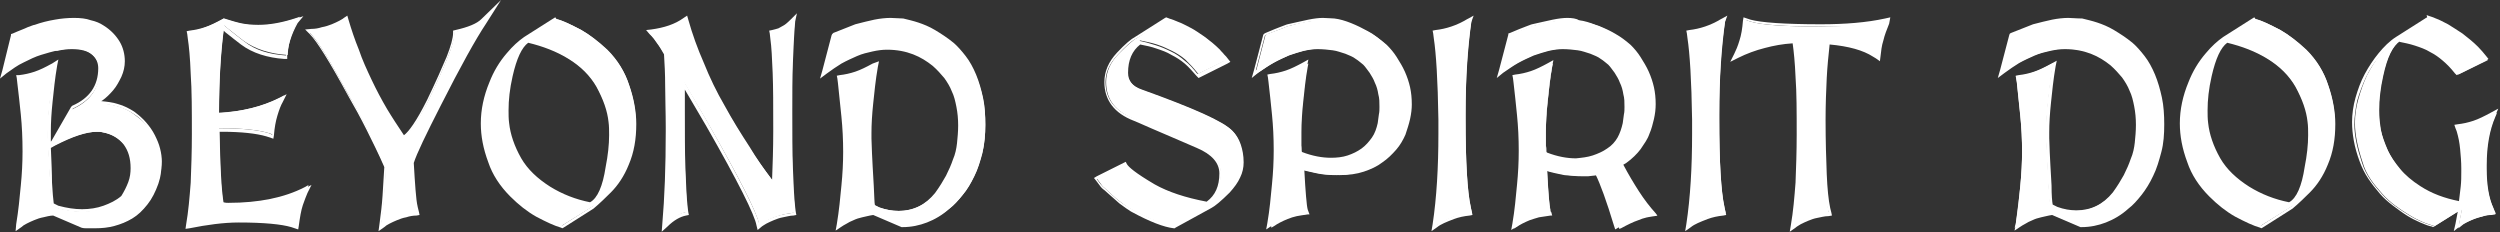
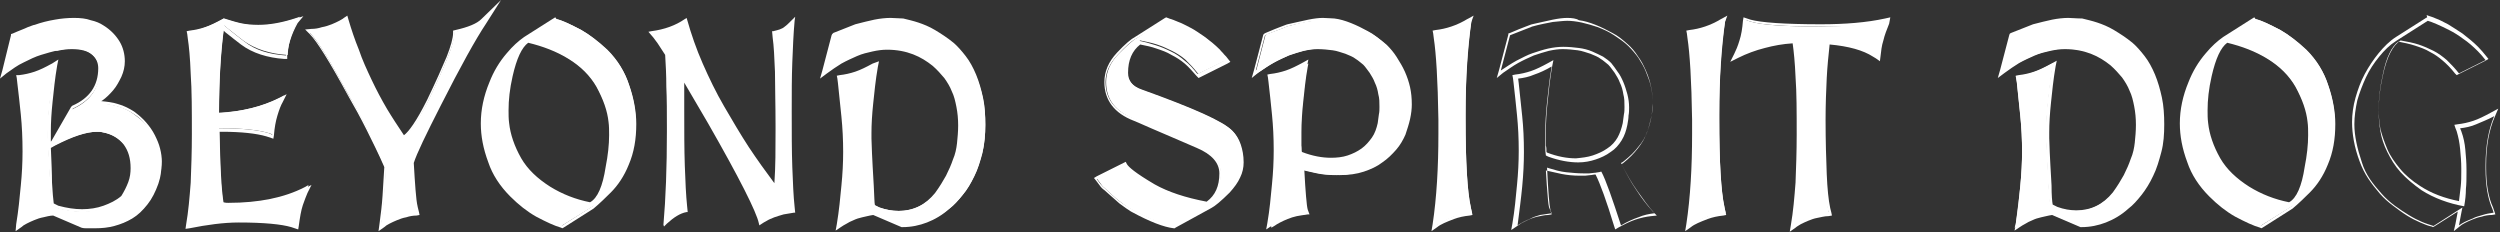
<svg xmlns="http://www.w3.org/2000/svg" version="1.1" id="Layer_1" x="0px" y="0px" viewBox="0 0 432.6 40.2" style="enable-background:new 0 0 432.6 40.2;" xml:space="preserve">
  <rect x="0" y="0" width="432.6" height="40.2" fill="#333333" stroke="none" />
  <style type="text/css">
	.st0{fill:#FFFFFF;}
</style>
  <g>
    <g>
      <g>
        <path class="st0" d="M3.1,38.8c0.3-2.4,0.6-4.6,0.8-6.7C4,30,4.1,28,4.1,26.2c0-2.3-0.1-4.4-0.3-6.4S3.4,16,3.2,14.3l-0.2-1h0.3     c0.9-0.1,1.9-0.3,2.8-0.7C7,12.2,8,11.8,8.9,11.3L9.5,11l-0.1,0.5C9,13.8,8.8,16,8.6,17.8c-0.2,1.9-0.3,3.5-0.3,5v0.6     c0,0.2,0,0.3,0,0.5c0.2,3.3,0.3,5.9,0.4,7.8c0.1,1.8,0.2,3.1,0.3,3.8l1,0.5c1.5,0.4,2.9,0.6,4.2,0.6s2.6-0.2,3.8-0.6     c1.1-0.4,2.2-1,3.2-1.8c0.5-0.8,1-1.7,1.3-2.5s0.4-1.6,0.4-2.4c0-1.7-0.4-3.1-1.3-4.2c-0.9-1.1-2.1-1.9-3.8-2.2     c-0.4-0.1-0.7-0.1-1.1-0.1c-1.8,0-4.3,0.8-7.4,2.4l-0.8,0.4l3.9-6.7h0.1c3.1-1.4,4.7-3.6,4.7-6.8c0-1.1-0.4-1.9-1.2-2.6     c-0.8-0.7-2-1-3.6-1c-0.8,0-1.6,0.1-2.5,0.3C9,8.7,8.1,8.9,7.1,9.3c-1,0.4-2,0.8-3.1,1.3c-1,0.5-2,1.2-3,1.9L0.4,13l1.8-7h0.1     c1.1-0.5,2-0.8,2.6-1s1-0.4,1.2-0.5c1.1-0.4,2.3-0.6,3.4-0.8s2.2-0.3,3.3-0.3s2.1,0.1,2.9,0.3c0.8,0.2,1.5,0.5,2.1,0.9     c1.2,0.8,2.1,1.7,2.7,2.7s0.9,2.1,0.9,3.3c0,0.9-0.2,1.8-0.6,2.6s-0.8,1.6-1.4,2.3s-1.2,1.3-1.8,1.8c-0.3,0.2-0.6,0.4-0.8,0.6     c0.1,0,0.2,0,0.3,0c1.2,0,2.3,0.2,3.3,0.5s1.9,0.7,2.7,1.3s1.5,1.1,2.1,1.8c0.6,0.7,1.1,1.4,1.5,2.2c0.4,0.7,0.7,1.5,0.9,2.2     c0.2,0.7,0.3,1.5,0.3,2.1c0,0.8-0.1,1.6-0.2,2.2c-0.1,0.7-0.3,1.2-0.4,1.5c-0.5,1.4-1.1,2.6-1.8,3.5c-0.8,1-1.6,1.8-2.5,2.4     c-0.9,0.6-1.9,1-3,1.3s-2.2,0.4-3.3,0.4c-0.7,0-1.2,0-1.6,0c-0.6,0-0.7-0.1-0.7-0.1l-5-2.1c-0.6,0.1-1.2,0.2-1.8,0.3     C7,37.6,6.5,37.7,6,37.9s-0.9,0.4-1.3,0.6c-0.4,0.2-0.7,0.4-0.9,0.6L3,39.4L3.1,38.8z" />
        <path class="st0" d="M12.8,3.6c1.1,0,2,0.1,2.8,0.3c0.8,0.2,1.5,0.5,2,0.8c1.2,0.8,2,1.7,2.6,2.7s0.9,2,0.9,3.1     c0,0.9-0.2,1.7-0.5,2.5s-0.8,1.5-1.3,2.2s-1.1,1.3-1.8,1.8s-1.3,0.9-1.9,1.1c0.3,0,0.5-0.1,0.8-0.1s0.5,0,0.8,0     c1.2,0,2.3,0.2,3.3,0.5s1.9,0.7,2.6,1.2c0.8,0.5,1.5,1.1,2,1.8s1,1.4,1.4,2.1s0.7,1.5,0.8,2.2c0.2,0.7,0.3,1.4,0.3,2.1     c0,0.8-0.1,1.5-0.2,2.2s-0.3,1.2-0.4,1.5c-0.5,1.4-1,2.5-1.8,3.4c-0.7,0.9-1.6,1.7-2.5,2.3s-1.9,1-2.9,1.3S17.7,39,16.6,39     c-0.7,0-1.2,0-1.6,0s-0.6-0.1-0.7-0.1l-5-2.1C8.6,36.9,8,37,7.4,37.2s-1.1,0.3-1.7,0.5c-0.5,0.2-1,0.4-1.4,0.6     c-0.4,0.2-0.7,0.4-1,0.6c0.3-2.4,0.6-4.6,0.8-6.7c0.2-2.1,0.3-4.1,0.3-6c0-2.3-0.1-4.4-0.3-6.4c-0.2-2-0.4-3.8-0.6-5.5l-0.1-0.8     c0.9-0.1,1.9-0.3,2.8-0.7c0.9-0.3,1.9-0.8,2.9-1.3l0.2-0.1c-0.4,2.4-0.6,4.5-0.8,6.4s-0.3,3.5-0.3,5c0,0.2,0,0.4,0,0.6     s0,0.4,0,0.5c0.2,3.3,0.3,5.9,0.4,7.8c0.1,1.9,0.2,3.3,0.3,3.9l1.1,0.5c1.5,0.4,3,0.6,4.3,0.6c1.4,0,2.7-0.2,3.8-0.6     c1.2-0.4,2.3-1,3.3-1.9c0.6-0.9,1.1-1.8,1.3-2.6c0.3-0.8,0.4-1.7,0.4-2.5c0-1.8-0.5-3.2-1.4-4.4c-0.9-1.2-2.2-1.9-3.9-2.3     c-0.4-0.1-0.8-0.1-1.1-0.1c-1.9,0-4.4,0.8-7.5,2.4l3.4-5.9c3.2-1.5,4.8-3.8,4.8-7c0-1.1-0.4-2-1.2-2.8c-0.8-0.7-2-1-3.7-1     c-0.8,0-1.6,0.1-2.6,0.3C9,8.4,8,8.7,7,9c-1,0.4-2.1,0.8-3.1,1.4c-1,0.5-2.1,1.2-3,1.9l1.5-6.1c1.1-0.5,2-0.8,2.6-1     C5.6,5,6,4.8,6.2,4.7c1.1-0.4,2.2-0.6,3.3-0.8S11.7,3.6,12.8,3.6 M12.8,3.1c-1.1,0-2.2,0.1-3.3,0.3C8.3,3.6,7.1,3.9,6,4.3     c-0.2,0-0.6,0.2-1.2,0.4C4.2,5,3.3,5.3,2.2,5.8L1.9,5.9v0.2l-1.5,6.1L0,13.6l1.1-0.9c1-0.7,1.9-1.4,3-1.9c1-0.5,2-1,3-1.3     s2-0.6,2.9-0.8s1.8-0.3,2.5-0.3c1.5,0,2.6,0.3,3.4,1c0.7,0.6,1.1,1.4,1.1,2.4c0,3-1.5,5.2-4.5,6.5l-0.1,0.1l-0.1,0.1l-3.4,5.9     l-0.1,0.1c0-0.3,0-0.5,0-0.8c0-0.2,0-0.3,0-0.5v-0.6c0-1.4,0.1-3.1,0.3-5s0.4-4,0.8-6.3l0.2-1L9,11l-0.2,0.1     c-0.9,0.5-1.9,1-2.8,1.3S4.2,12.9,3.3,13l-0.5,0l0.1,0.5L3,14.4c0.2,1.6,0.4,3.5,0.6,5.4c0.2,2,0.3,4.1,0.3,6.4     c0,1.9-0.1,3.9-0.3,5.9c-0.2,2.1-0.4,4.3-0.8,6.7L2.7,40l1-0.7c0.2-0.2,0.5-0.4,0.9-0.6c0.4-0.2,0.8-0.4,1.3-0.6     c0.5-0.2,1-0.4,1.6-0.5c0.5-0.1,1.1-0.3,1.7-0.3l4.9,2.1c0.1,0,0.2,0.1,0.8,0.1c0.4,0,1,0,1.6,0c1.1,0,2.2-0.1,3.3-0.4     c1.1-0.3,2.1-0.7,3.1-1.3s1.8-1.4,2.6-2.4c0.8-1,1.4-2.2,1.9-3.6c0.1-0.4,0.3-0.9,0.4-1.6s0.2-1.4,0.2-2.3c0-0.7-0.1-1.4-0.3-2.2     c-0.2-0.8-0.5-1.5-0.9-2.3s-0.9-1.5-1.5-2.2s-1.3-1.3-2.1-1.9c-0.8-0.5-1.7-1-2.8-1.3c-0.9-0.3-1.9-0.4-2.9-0.5     c0.1,0,0.1-0.1,0.2-0.1c0.7-0.5,1.3-1.1,1.9-1.8s1-1.5,1.4-2.3c0.4-0.9,0.6-1.8,0.6-2.7c0-1.2-0.3-2.4-0.9-3.4s-1.5-2-2.8-2.8     c-0.6-0.4-1.3-0.7-2.2-0.9C14.9,3.2,13.9,3.1,12.8,3.1L12.8,3.1z M8.8,25.6l0.7-0.4c3.1-1.6,5.5-2.4,7.3-2.4c0.3,0,0.7,0,1,0.1     c1.6,0.3,2.8,1.1,3.6,2.1c0.8,1.1,1.2,2.4,1.2,4.1c0,0.8-0.1,1.6-0.4,2.4c-0.3,0.8-0.7,1.6-1.2,2.4c-0.9,0.8-2,1.3-3.1,1.7     s-2.4,0.6-3.7,0.6s-2.6-0.2-4.1-0.6l-0.8-0.4c-0.1-0.7-0.2-1.9-0.3-3.6C9,30,8.9,28,8.8,25.6L8.8,25.6z" />
      </g>
      <g>
        <path class="st0" d="M50.5,38.9c-1.7-0.5-4.7-0.8-9.1-0.8c-2.6,0-5.5,0.3-8.6,1l-0.4,0.1l0.1-0.4c0.3-2.3,0.6-4.7,0.8-7.3     s0.2-5.4,0.2-8.3c0-4.2-0.1-7.7-0.2-10.5c-0.2-2.8-0.4-4.9-0.6-6.2l-0.2-1.1h0.3c0.9-0.1,1.9-0.3,2.8-0.7c0.9-0.3,1.9-0.8,3-1.4     l0.1-0.1h0.1c1,0.3,1.9,0.6,2.8,0.8c0.9,0.2,2,0.3,3.1,0.3c2,0,4.2-0.4,6.6-1.2l0.6-0.2l-0.3,0.6c-1.1,2-1.7,3.9-1.8,5.8v0.2     h-0.2c-2.9-0.2-5.4-1-7.4-2.4c-0.9-0.7-1.7-1.3-2.3-1.8c-0.4-0.3-0.8-0.6-1.1-0.9c-0.6,4.1-0.9,9.2-0.9,14.9v0.2     c4.1-0.2,7.7-1.1,10.6-2.6l0.7-0.4l-0.4,0.7c-0.3,0.6-0.6,1.4-0.9,2.4c-0.3,1-0.5,2.1-0.6,3.4v0.3L46.4,23     c-1.7-0.5-4.4-0.8-7.8-0.8h-0.7c0.1,6.1,0.3,10.4,0.7,12.8c0.4,0.1,0.7,0.1,0.9,0.1c5.3,0,9.7-0.9,13.2-2.7l0.7-0.4L53,33.1     c-0.3,0.5-0.6,1.3-0.9,2.2c-0.3,0.9-0.5,2.1-0.7,3.6v0.3L50.5,38.9z" />
        <path class="st0" d="M51.4,3.7c-1.1,2.1-1.8,4-1.9,5.9c-2.9-0.2-5.3-0.9-7.2-2.4c-0.9-0.7-1.7-1.3-2.3-1.8s-1.1-0.9-1.4-1.2     c-0.7,4.3-1,9.4-1,15.4V20c4.3-0.2,8-1.1,11-2.6c-0.3,0.6-0.6,1.4-0.9,2.4c-0.3,1-0.5,2.2-0.6,3.5L46.4,23     c-1.8-0.5-4.4-0.8-7.9-0.8h-0.9c0.1,6.4,0.3,10.8,0.8,13.3c0.5,0.1,0.8,0.2,1.1,0.2c5.3,0,9.8-0.9,13.3-2.7     c-0.3,0.5-0.6,1.3-0.9,2.2c-0.3,0.9-0.5,2.1-0.7,3.7l-0.6-0.2c-1.7-0.5-4.8-0.8-9.2-0.8c-2.7,0-5.5,0.3-8.6,1     c0.3-2.3,0.6-4.7,0.8-7.3s0.2-5.4,0.2-8.3c0-4.2-0.1-7.7-0.2-10.5C33.4,10,33.2,7.9,33,6.6l-0.1-0.8c0.9-0.1,1.9-0.3,2.8-0.7     s2-0.8,3-1.4c1,0.3,1.9,0.6,2.9,0.8c0.9,0.2,2,0.3,3.2,0.3C46.8,4.9,49,4.5,51.4,3.7 M52.5,2.8l-1.2,0.4     c-2.4,0.8-4.6,1.2-6.5,1.2c-1.2,0-2.2-0.1-3.1-0.3c-0.9-0.2-1.9-0.5-2.8-0.8l-0.2-0.1l-0.2,0.1c-1.1,0.6-2.1,1.1-3,1.4     c-0.9,0.3-1.8,0.5-2.7,0.6l-0.5,0.1l0.1,0.5l0.1,0.8C32.7,8,32.9,10,33,12.8c0.2,2.8,0.2,6.3,0.2,10.5c0,2.9-0.1,5.7-0.2,8.3     c-0.2,2.6-0.4,5-0.8,7.3l-0.1,0.7l0.7-0.1c3-0.6,5.9-1,8.5-1c4.4,0,7.4,0.3,9.1,0.8l0.6,0.2l0.6,0.2l0.1-0.6     c0.2-1.5,0.4-2.7,0.7-3.6c0.3-0.9,0.6-1.6,0.8-2.1l0.7-1.4l-1.4,0.7c-3.4,1.7-7.8,2.6-13.1,2.6c-0.1,0-0.3,0-0.7-0.1     c-0.4-2.4-0.6-6.6-0.7-12.4h0.4c3.4,0,6,0.3,7.7,0.8l0.6,0.2l0.6,0.2l0.1-0.6c0.1-1.3,0.3-2.4,0.6-3.4s0.6-1.8,0.9-2.3l0.7-1.4     L48.2,17c-2.8,1.4-6.3,2.3-10.3,2.6c0-5.5,0.3-10.3,0.8-14.3c0.2,0.2,0.4,0.4,0.7,0.6C40,6.4,40.8,7,41.7,7.7     c2,1.5,4.6,2.3,7.5,2.5h0.5V9.7C49.8,7.9,50.4,6,51.5,4L52.5,2.8L52.5,2.8z" />
      </g>
      <g>
        <path class="st0" d="M65.9,38.8c0.2-1.5,0.4-3.1,0.5-4.7c0.1-1.6,0.3-3.3,0.3-5c-1-2.3-2.1-4.5-3.1-6.6c-1.1-2.1-2.1-4.1-3.2-5.9     c-3.2-5.9-5.4-9.5-6.6-10.7l-0.4-0.4l0.5-0.1c0.6-0.1,1.3-0.2,1.9-0.3c0.6-0.2,1.2-0.4,1.7-0.6s1-0.4,1.3-0.6     c0.4-0.2,0.7-0.4,0.9-0.5L60,3.2l0.1,0.3c0.6,1.7,1.2,3.5,1.8,5.2c0.7,1.7,1.4,3.5,2.2,5.2c0.8,1.7,1.7,3.4,2.7,5.1     c0.9,1.6,1.9,3.2,3,4.7c1.1-0.8,2.6-2.9,4.3-6.3c1.5-3.1,2.6-5.6,3.4-7.6c0.8-1.9,1.1-3.3,1.1-4.2V5.5h0.2     C81,5,82.6,4.4,83.4,3.6l1.7-1.7l-1.3,2C82,6.6,79.4,11.4,76,18.1c-2.6,5.2-4.2,8.6-4.7,10.1c0.1,1.7,0.2,3.3,0.3,4.6     c0.1,1.3,0.3,2.4,0.4,3.2l0.2,1.1L72,37c-0.6,0.1-1.3,0.2-1.8,0.4c-0.6,0.2-1.1,0.3-1.6,0.5s-0.9,0.4-1.3,0.6     c-0.4,0.2-0.7,0.4-0.9,0.6l-0.5,0.4L65.9,38.8z" />
        <path class="st0" d="M83.7,3.7c-1.8,2.7-4.4,7.5-7.8,14.2c-2.6,5.2-4.2,8.6-4.8,10.1c0.1,1.8,0.2,3.4,0.3,4.7     c0.1,1.3,0.3,2.4,0.4,3.2l0.2,0.8c-0.7,0.1-1.3,0.2-1.9,0.4s-1.1,0.3-1.7,0.5c-0.5,0.2-1,0.4-1.4,0.6c-0.4,0.2-0.7,0.4-1,0.6     c0.2-1.5,0.4-3.1,0.5-4.7c0.1-1.6,0.3-3.3,0.3-5.1c-1-2.4-2.1-4.6-3.2-6.7c-1.1-2.1-2.1-4.1-3.3-5.9c-3.2-6-5.4-9.5-6.7-10.7     c0.7-0.1,1.3-0.2,1.9-0.3c0.6-0.2,1.2-0.4,1.7-0.6s1-0.4,1.4-0.6s0.7-0.4,0.9-0.6c0.6,1.7,1.2,3.5,1.9,5.2s1.4,3.5,2.2,5.2     s1.7,3.4,2.7,5.1c1,1.7,2,3.3,3.2,5c1.2-0.7,2.8-2.9,4.6-6.6c1.5-3.1,2.6-5.6,3.4-7.6c0.8-1.9,1.2-3.4,1.2-4.3     C81.2,5.2,82.8,4.5,83.7,3.7 M86.7,0l-3.4,3.3c-0.8,0.8-2.3,1.4-4.5,1.9l-0.4,0.1v0.4c0,0.9-0.4,2.3-1.1,4.1     c-0.8,1.9-1.9,4.4-3.4,7.5c-1.9,3.8-3.2,5.5-4,6.1c-1-1.5-2-3-2.9-4.5c-1-1.7-1.9-3.4-2.7-5.1c-0.8-1.7-1.6-3.4-2.2-5.2     c-0.7-1.7-1.3-3.5-1.8-5.2l-0.2-0.7l-0.6,0.4c-0.2,0.2-0.5,0.3-0.8,0.5c-0.4,0.2-0.8,0.4-1.3,0.6s-1.1,0.4-1.7,0.5     C55.1,4.9,54.5,5,53.9,5l-1.1,0.1l0.8,0.8c1.2,1.2,3.4,4.7,6.6,10.6c1.1,1.9,2.2,3.9,3.2,5.9c1,2,2.1,4.2,3.1,6.5     c-0.1,1.7-0.2,3.4-0.3,4.9c-0.1,1.6-0.3,3.2-0.5,4.7L65.5,40l1-0.7c0.2-0.2,0.5-0.4,0.9-0.6c0.4-0.2,0.8-0.4,1.3-0.6     c0.5-0.2,1-0.4,1.6-0.5c0.6-0.2,1.2-0.3,1.8-0.3l0.5-0.1l-0.1-0.5l-0.2-0.8c-0.2-0.8-0.3-1.9-0.4-3.1c-0.1-1.3-0.2-2.8-0.3-4.6     c0.5-1.6,2.1-4.9,4.7-10c3.4-6.7,6-11.4,7.8-14.1L86.7,0L86.7,0z" />
      </g>
      <g>
        <path class="st0" d="M97.2,39.1c-1.1-0.3-2.5-0.9-4.2-1.8c-1.6-0.9-3.1-2-4.5-3.4c-1.8-1.8-3-3.7-3.7-5.9     c-0.8-2.4-1.3-4.6-1.3-6.6v-0.1c0-2.2,0.5-4.6,1.5-7c0.7-1.8,1.7-3.4,3-4.9c1-1.2,2-2.1,2.9-2.7l5.3-3.4h0.1     c1,0.3,2.4,0.9,4.3,1.9c1.4,0.8,2.9,1.9,4.5,3.4c1.8,1.8,3,3.8,3.7,6c0.8,2.3,1.2,4.5,1.2,6.5v0.1c0,2.5-0.4,4.8-1.3,6.9     c-0.8,2-1.9,3.6-3.1,4.8c-1.6,1.6-2.6,2.6-3,2.8L97.3,39L97.2,39.1z M91.3,7.2c-1.2,0.8-2.2,2.8-2.9,6c-0.5,2.1-0.7,4.1-0.7,5.9     c0,0.8,0,1.6,0.1,2.3c0.3,2,1,4.1,2.2,6.2c1.1,1.9,2.8,3.6,5,5c2.2,1.3,4.5,2.2,7,2.7c1.4-0.8,2.4-2.9,3-6.3     c0.4-2,0.6-3.9,0.6-5.5c0-0.8,0-1.6-0.1-2.3c-0.2-1.9-1-4-2.2-6.2c-1.1-2-2.7-3.6-4.9-4.9C96.4,8.8,94,7.8,91.3,7.2z" />
        <path class="st0" d="M96.2,3.6c1,0.3,2.4,0.9,4.2,1.9c1.4,0.7,2.9,1.9,4.4,3.4c1.8,1.8,3,3.8,3.7,5.9c0.8,2.3,1.2,4.5,1.2,6.5     v0.1c0,2.5-0.4,4.8-1.3,6.8c-0.8,2-1.8,3.5-3,4.7c-1.6,1.6-2.6,2.5-2.9,2.8L97.3,39c-1.1-0.3-2.5-0.9-4.2-1.8     c-1.6-0.9-3.1-2-4.4-3.4C87,32,85.7,30.1,85,28c-0.8-2.3-1.3-4.5-1.3-6.5v-0.1c0-2.2,0.5-4.5,1.4-6.9c0.7-1.8,1.7-3.4,2.9-4.8     c1-1.2,1.9-2.1,2.9-2.7L96.2,3.6 M102.2,35.6L102.2,35.6c1.5-0.8,2.5-3,3.2-6.5c0.4-2,0.6-3.9,0.6-5.6c0-0.8,0-1.6-0.1-2.4     c-0.2-2-1-4.1-2.2-6.3c-1.1-2-2.8-3.7-5-5C96.5,8.5,94,7.6,91.3,7C90,7.7,89,9.8,88.2,13.1c-0.5,2.2-0.7,4.1-0.7,6     c0,0.8,0,1.6,0.1,2.3c0.3,2,1,4.1,2.2,6.3c1.1,2,2.8,3.7,5.1,5.1C97.2,34.2,99.6,35.1,102.2,35.6 M96.1,3l-0.2,0.1l-5.2,3.3     c-1,0.7-2,1.6-3,2.8c-1.3,1.5-2.3,3.2-3,5c-1,2.4-1.5,4.8-1.5,7.1v0.1c0,2.1,0.4,4.3,1.3,6.7c0.7,2.1,2,4.1,3.8,5.9     c1.4,1.4,2.9,2.6,4.5,3.5c1.7,0.9,3.2,1.6,4.3,1.9l0.2,0.1l0.2-0.1l5.2-3.3c0.2-0.2,0.8-0.6,3-2.8c1.2-1.2,2.3-2.8,3.1-4.8     c0.9-2.1,1.3-4.4,1.3-7v-0.1c0-2-0.4-4.3-1.2-6.6c-0.7-2.2-2-4.3-3.8-6.1c-1.6-1.5-3.1-2.7-4.5-3.5c-1.9-1-3.3-1.7-4.3-1.9     L96.1,3L96.1,3z M102.1,35c-2.5-0.5-4.8-1.4-6.9-2.7c-2.2-1.4-3.9-3-5-4.9c-1.2-2.1-1.9-4.2-2.1-6.1C88,20.6,88,19.8,88,19.1     c0-1.8,0.2-3.7,0.7-5.9c0.7-3.1,1.6-5,2.7-5.8c2.5,0.6,4.9,1.5,7,2.8s3.7,2.9,4.8,4.8c1.2,2.2,1.9,4.2,2.1,6.1     c0.1,0.7,0.1,1.5,0.1,2.3c0,1.6-0.2,3.5-0.6,5.5C104.3,32.2,103.4,34.3,102.1,35L102.1,35z" />
      </g>
      <g>
        <path class="st0" d="M114.8,38.9c0.4-4.6,0.6-10,0.6-16.1v-0.7c0-2.6,0-5-0.1-7.1c0-2-0.1-3.9-0.2-5.5c-0.5-0.8-0.9-1.4-1.3-2     c-0.4-0.5-0.7-1-1-1.3l-0.6-0.7l0.5-0.1c2.3-0.3,4.2-1,5.8-2.1l0.3-0.2l0.1,0.3c0.7,2.5,1.6,5.1,2.7,7.6s2.3,5,3.7,7.4     c1.4,2.4,2.8,4.8,4.3,7.1c1.4,2.1,2.9,4.2,4.4,6.2c0.2-2.9,0.2-5.9,0.2-9.1v-0.8c0-3.7-0.1-6.9-0.1-9.4c-0.1-2.5-0.2-4.5-0.4-5.9     l-0.1-1.1h0.2c0.4-0.1,0.8-0.2,1.1-0.3c0.3-0.1,0.7-0.3,0.9-0.5c0.3-0.2,0.7-0.6,1.3-1.2l0.5-0.5l-0.1,0.7     c-0.2,2.2-0.3,4.6-0.4,7.2c-0.1,2.5-0.1,5.4-0.1,8.4c0,3.7,0,7,0.1,9.7s0.2,5.1,0.4,6.9l0.1,1h-0.2c-0.6,0.1-1.2,0.2-1.8,0.3     c-0.6,0.2-1.1,0.3-1.6,0.5s-1,0.4-1.3,0.6c-0.4,0.2-0.7,0.4-1,0.6l-0.3,0.2l-0.1-0.4c-0.4-1.9-3.3-7.7-8.8-17.3l-4.1-7     c0,1.4,0,2.8,0,4.4c0,3.8,0,7.2,0.1,10s0.2,5.1,0.4,7l0.1,1h-0.2c-1.1,0.2-2.2,0.9-3.4,2l-0.5,0.5L114.8,38.9z" />
-         <path class="st0" d="M137.2,3.7c-0.2,2.2-0.3,4.6-0.4,7.2s-0.1,5.4-0.1,8.4c0,3.7,0,7,0.1,9.7c0.1,2.8,0.2,5.1,0.4,7l0.1,0.8     c-0.6,0.1-1.3,0.2-1.8,0.3s-1.1,0.3-1.7,0.5c-0.5,0.2-1,0.4-1.4,0.6c-0.4,0.2-0.7,0.4-1,0.6c-0.4-1.9-3.3-7.7-8.8-17.4l-4.5-7.8     c0,1.6-0.1,3.4-0.1,5.3c0,3.9,0,7.2,0.1,10s0.2,5.1,0.4,7l0.1,0.8c-1.1,0.2-2.3,0.9-3.5,2.1c0.4-4.6,0.6-10,0.6-16.1V22     c0-2.6,0-5-0.1-7.1c0-2.1-0.1-4-0.2-5.6c-0.5-0.8-0.9-1.5-1.3-2c-0.4-0.6-0.7-1-1-1.3l-0.3-0.3c2.3-0.3,4.3-1,5.9-2.1     c0.7,2.5,1.6,5.1,2.7,7.6s2.3,5,3.7,7.4c1.4,2.4,2.8,4.8,4.3,7.1c1.5,2.3,3.1,4.6,4.8,6.8c0.2-3.1,0.3-6.4,0.3-9.7V22     c0-3.8-0.1-6.9-0.1-9.4c-0.1-2.5-0.2-4.5-0.4-6l-0.1-0.9c0.4-0.1,0.8-0.2,1.2-0.3s0.7-0.3,1-0.5C136.2,4.7,136.6,4.3,137.2,3.7      M137.9,2.3l-1,1c-0.7,0.7-1.1,1-1.3,1.1c-0.3,0.2-0.6,0.3-0.9,0.5c-0.3,0.1-0.7,0.2-1.1,0.3l-0.5,0.1l0.1,0.5l0.1,0.9     c0.2,1.4,0.3,3.4,0.4,5.9c0.1,2.5,0.1,5.7,0.1,9.4v0.8c0,2.9-0.1,5.7-0.2,8.3c-1.4-1.8-2.7-3.7-3.9-5.7c-1.5-2.3-3-4.7-4.3-7.1     c-1.4-2.4-2.6-4.9-3.6-7.4c-1.1-2.5-2-5-2.7-7.5l-0.2-0.7l-0.6,0.4c-1.5,1.1-3.4,1.7-5.6,2l-0.9,0.1l0.6,0.7l0.3,0.3     c0.3,0.3,0.6,0.7,1,1.3c0.4,0.5,0.8,1.2,1.2,1.9c0.1,1.6,0.2,3.4,0.2,5.5s0.1,4.5,0.1,7.1v0.7c0,6.1-0.2,11.5-0.6,16.1l-0.1,1.3     l1-0.9c1.1-1.1,2.2-1.7,3.2-1.9l0.5-0.1l-0.1-0.5L119,36c-0.2-1.9-0.3-4.2-0.4-7s-0.1-6.1-0.1-10c0-1.2,0-2.4,0-3.5l3.7,6.3     c5.5,9.6,8.4,15.4,8.7,17.2l0.2,0.8l0.6-0.5c0.2-0.2,0.6-0.4,0.9-0.6c0.4-0.2,0.8-0.4,1.3-0.6c0.5-0.2,1-0.4,1.6-0.5     s1.2-0.3,1.8-0.3l0.5-0.1l-0.1-0.5l-0.1-0.8c-0.2-1.8-0.3-4.2-0.4-6.9c-0.1-2.7-0.1-6-0.1-9.7c0-3,0-5.8,0.1-8.4     c0.1-2.5,0.2-5,0.4-7.2L137.9,2.3L137.9,2.3z" />
      </g>
      <g>
        <path class="st0" d="M145.1,38.8c0.3-2.4,0.6-4.6,0.8-6.7s0.3-4,0.3-5.9c0-2.1-0.1-4.2-0.3-6.2s-0.4-4-0.6-5.8l-0.2-1h0.3     c0.9-0.1,1.9-0.3,2.8-0.7c0.9-0.3,1.9-0.8,3-1.4l0.4-0.2l-0.1,0.5c-0.4,2.3-0.6,4.4-0.8,6.3s-0.3,3.6-0.3,5.1v1     c0.2,3.5,0.3,6.2,0.4,8.2c0.1,1.8,0.2,2.9,0.3,3.4l1,0.5c1.2,0.4,2.3,0.6,3.4,0.6c2.6,0,4.8-1.1,6.6-3.2c0.7-1,1.4-2,1.9-3     c0.5-0.9,0.9-1.9,1.2-2.8s0.5-1.9,0.7-2.8c0.1-1,0.2-2,0.2-3.1c0-1.2-0.1-2.3-0.3-3.3s-0.4-1.9-0.8-2.7c-0.4-0.8-0.8-1.6-1.4-2.3     c-0.6-0.7-1.2-1.4-2-2.1c-0.9-0.8-2.1-1.5-3.4-2c-1.3-0.5-2.9-0.8-4.6-0.8c-0.8,0-1.6,0.1-2.5,0.3s-1.8,0.5-2.7,0.8     c-0.9,0.4-1.8,0.8-2.7,1.3s-1.8,1.1-2.6,1.7l-0.6,0.4l1.8-6.9l3.9-1.5c1.2-0.4,2.3-0.6,3.3-0.8s1.9-0.3,2.8-0.3     c0.7,0,1.4,0.1,2.2,0.2c0.8,0.1,1.7,0.3,2.6,0.7c0.9,0.3,1.9,0.8,2.9,1.3c1,0.6,2.1,1.3,3.1,2.2c0.7,0.6,1.4,1.4,2.1,2.3     c0.7,0.9,1.2,2,1.7,3.1c0.5,1.2,0.9,2.5,1.2,3.9s0.4,3,0.4,4.6c0,1.7-0.2,3.3-0.5,4.8c-0.4,1.5-0.8,2.8-1.4,4     c-0.6,1.2-1.2,2.3-2,3.2c-0.7,0.9-1.5,1.7-2.2,2.3c-1.3,1-2.6,1.8-3.9,2.3c-1.3,0.5-2.7,0.8-4.2,0.8h-0.1l-5-2.1     c-0.8,0.1-1.4,0.2-2,0.4s-1.1,0.3-1.6,0.5s-0.9,0.4-1.2,0.6c-0.3,0.2-0.7,0.4-1,0.6l-0.5,0.3L145.1,38.8z" />
        <path class="st0" d="M154.1,3.6c0.7,0,1.4,0.1,2.2,0.2c0.8,0.1,1.6,0.3,2.6,0.6c0.9,0.3,1.9,0.7,2.9,1.3s2,1.3,3.1,2.2     c0.7,0.6,1.4,1.3,2,2.2s1.2,1.9,1.7,3.1s0.9,2.5,1.2,3.9s0.4,2.9,0.4,4.5c0,1.7-0.2,3.3-0.5,4.7s-0.8,2.8-1.4,4     c-0.6,1.2-1.2,2.3-1.9,3.2s-1.5,1.7-2.2,2.3c-1.2,1-2.5,1.8-3.8,2.3s-2.7,0.8-4.1,0.8l-5-2.1c-0.8,0.1-1.5,0.2-2.1,0.4     s-1.1,0.3-1.6,0.5s-0.9,0.4-1.2,0.6c-0.3,0.2-0.7,0.4-1,0.6c0.3-2.4,0.6-4.6,0.8-6.7s0.3-4.1,0.3-5.9c0-2.1-0.1-4.2-0.3-6.2     s-0.4-3.9-0.6-5.8l-0.1-0.8c0.9-0.1,1.9-0.3,2.8-0.7c0.9-0.3,2-0.8,3-1.4c-0.4,2.3-0.6,4.4-0.8,6.3s-0.3,3.6-0.3,5.1v1     c0.2,3.5,0.3,6.2,0.4,8.2c0.1,1.9,0.2,3.1,0.3,3.6l1.1,0.5c1.2,0.4,2.4,0.7,3.5,0.7c2.7,0,4.9-1.1,6.8-3.3c0.7-1.1,1.4-2.1,1.9-3     s0.9-1.9,1.2-2.8s0.5-1.9,0.7-2.9c0.1-1,0.2-2,0.2-3.1c0-1.2-0.1-2.3-0.3-3.3s-0.5-1.9-0.8-2.8s-0.8-1.7-1.4-2.4     c-0.6-0.7-1.2-1.4-2-2.1c-1-0.8-2.1-1.5-3.5-2.1s-2.9-0.8-4.7-0.8c-0.8,0-1.7,0.1-2.6,0.3c-0.9,0.2-1.8,0.5-2.8,0.8     s-1.9,0.8-2.8,1.3c-0.9,0.5-1.8,1.1-2.6,1.7l1.6-6.1l3.8-1.5c1.2-0.3,2.2-0.6,3.2-0.8C152.4,3.7,153.3,3.6,154.1,3.6 M154.1,3.1     c-0.8,0-1.8,0.1-2.8,0.3s-2.1,0.5-3.3,0.8l-3.8,1.5L144,5.9l-0.1,0.2l-1.6,6.1l-0.4,1.4l1.2-0.9c0.8-0.6,1.7-1.2,2.5-1.7     c0.9-0.5,1.8-0.9,2.7-1.3c0.9-0.4,1.8-0.6,2.7-0.8s1.7-0.3,2.5-0.3c1.7,0,3.2,0.3,4.5,0.8s2.4,1.2,3.4,2c0.8,0.7,1.4,1.4,2,2.1     c0.5,0.7,1,1.5,1.3,2.3c0.4,0.8,0.6,1.7,0.8,2.7s0.3,2.1,0.3,3.2s-0.1,2.1-0.2,3.1c-0.1,0.9-0.3,1.9-0.7,2.8     c-0.3,0.9-0.7,1.8-1.2,2.8c-0.5,0.9-1.1,1.9-1.9,3c-1.7,2.1-3.8,3.1-6.3,3.1c-1.1,0-2.2-0.2-3.3-0.6l-0.8-0.4     c-0.1-0.4-0.1-1.4-0.2-3.3c-0.1-1.9-0.3-4.7-0.4-8.2v-1c0-1.5,0.1-3.2,0.3-5.1s0.4-4,0.8-6.3l0.2-1L151,11     c-1.1,0.6-2.1,1.1-3,1.4c-0.9,0.3-1.8,0.5-2.7,0.6l-0.5,0.1l0.1,0.5l0.1,0.8c0.2,1.8,0.4,3.8,0.6,5.8c0.2,2,0.3,4,0.3,6.1     c0,1.8-0.1,3.8-0.3,5.8c-0.2,2.1-0.4,4.3-0.8,6.7l-0.2,1.1l0.9-0.6c0.3-0.2,0.6-0.4,1-0.6c0.3-0.2,0.7-0.4,1.2-0.6     c0.4-0.2,1-0.4,1.5-0.5s1.2-0.3,1.9-0.4l4.9,2.1h0.1h0.1c1.5,0,2.9-0.3,4.2-0.8s2.7-1.3,3.9-2.4c0.8-0.6,1.5-1.4,2.3-2.4     c0.7-0.9,1.4-2,2-3.3c0.6-1.2,1-2.6,1.4-4.1s0.5-3.1,0.5-4.8c0-1.6-0.1-3.2-0.4-4.6c-0.3-1.4-0.7-2.8-1.2-4s-1.1-2.3-1.8-3.2     S165.7,8,165,7.4c-1.1-0.9-2.2-1.6-3.2-2.2s-2-1-2.9-1.3s-1.8-0.5-2.6-0.7C155.6,3.2,154.8,3.1,154.1,3.1L154.1,3.1z" />
      </g>
    </g>
    <g>
      <g>
        <path class="st0" d="M203,39.1c-1.6-0.2-4.1-1.2-7.3-2.9c-0.6-0.3-1.2-0.8-2-1.4c-0.8-0.6-1.6-1.4-2.6-2.3     c-0.3-0.2-0.5-0.5-0.7-0.8s-0.4-0.5-0.6-0.8l-0.2-0.2l5.1-2.5l0.1,0.2c0.5,0.8,2.1,2,4.9,3.6c2.4,1.3,5.5,2.4,9.2,3.1     c1.6-1.1,2.3-2.9,2.3-5.2c0-1.9-1.4-3.5-4-4.6c-3.5-1.5-6.1-2.6-7.9-3.4c-1.8-0.8-2.8-1.2-3-1.3c-3.3-1.3-4.9-3.4-4.9-6.4     c0-1.7,0.7-3.4,2.2-4.9s2.5-2.4,3.1-2.7l5.2-3.4h0.1c0.4,0.1,0.9,0.3,1.6,0.6c0.6,0.3,1.3,0.6,2.1,1s1.6,0.9,2.5,1.5     s1.7,1.4,2.6,2.2c0.3,0.3,0.5,0.5,0.7,0.8s0.4,0.5,0.7,0.8l0.2,0.2l-5.1,2.5l-0.1-0.2c-0.7-0.9-1.4-1.6-2.1-2.3     c-0.7-0.6-1.5-1.1-2.3-1.5s-1.7-0.8-2.6-1.1c-0.9-0.3-1.9-0.5-2.9-0.7c-1.5,1.1-2.3,2.9-2.3,5.2c0,1.6,0.8,2.7,2.6,3.3     c8.9,3.2,14.1,5.5,15.6,7.1c0.6,0.6,1,1.3,1.3,2.2c0.3,0.9,0.5,1.9,0.5,3c0,0.9-0.2,1.7-0.5,2.5c-0.4,0.8-1,1.6-1.8,2.5     c-1.5,1.5-2.5,2.4-3.1,2.7L203,39.1L203,39.1z" />
        <path class="st0" d="M201.9,3.6c0.4,0.1,0.9,0.3,1.5,0.6c0.6,0.3,1.3,0.6,2.1,1s1.6,0.9,2.4,1.5c0.9,0.6,1.7,1.3,2.6,2.2     c0.2,0.2,0.5,0.5,0.7,0.8s0.4,0.5,0.6,0.8l-4.6,2.3c-0.7-0.9-1.4-1.7-2.2-2.3c-0.7-0.6-1.5-1.2-2.4-1.6c-0.8-0.4-1.7-0.8-2.7-1.1     c-0.9-0.3-2-0.6-3.1-0.8c-1.7,1.2-2.5,3-2.5,5.4c0,1.7,0.9,2.9,2.8,3.5c8.8,3.2,14,5.5,15.5,7c0.5,0.5,1,1.2,1.3,2.1     s0.5,1.8,0.5,3c0,0.8-0.2,1.6-0.5,2.4s-0.9,1.6-1.7,2.4c-1.4,1.5-2.4,2.4-3.1,2.7l-6.2,3.4c-1.6-0.2-4-1.1-7.2-2.8     c-0.5-0.3-1.2-0.7-2-1.3s-1.6-1.4-2.6-2.3c-0.3-0.2-0.5-0.5-0.7-0.7c-0.2-0.3-0.4-0.5-0.6-0.8l4.6-2.3c0.5,0.8,2.2,2.1,5,3.7     c2.4,1.4,5.6,2.4,9.4,3.1c1.7-1.2,2.5-3,2.5-5.5c0-2.1-1.4-3.7-4.2-4.9c-3.5-1.5-6.1-2.6-7.9-3.4s-2.8-1.2-3.1-1.3     c-3.2-1.2-4.8-3.3-4.8-6.2c0-1.7,0.7-3.2,2.1-4.7c1.4-1.5,2.4-2.4,3-2.7L201.9,3.6 M201.8,3l-0.2,0.1l-5.2,3.3     c-0.6,0.3-1.7,1.2-3.1,2.7c-1.5,1.6-2.2,3.3-2.2,5.1c0,3.1,1.7,5.4,5.1,6.7c0.2,0.1,0.8,0.3,3,1.3c1.8,0.8,4.5,1.9,7.9,3.4     c2.6,1.1,3.9,2.6,3.9,4.4c0,2.2-0.7,3.8-2.2,4.9c-3.7-0.7-6.7-1.7-9-3c-3.4-2-4.5-3-4.8-3.5l-0.2-0.4l-0.4,0.2l-4.6,2.3l-0.5,0.3     l0.4,0.5c0.2,0.3,0.4,0.5,0.6,0.8c0.2,0.3,0.5,0.6,0.8,0.8c1,0.9,1.9,1.7,2.6,2.3c0.8,0.6,1.5,1.1,2,1.4c3.3,1.8,5.7,2.7,7.4,2.9     h0.2l0.1-0.1l6.2-3.4c0.6-0.3,1.7-1.2,3.2-2.7c0.8-0.9,1.4-1.7,1.8-2.6c0.4-0.8,0.6-1.7,0.6-2.6c0-1.2-0.2-2.2-0.5-3.1     s-0.8-1.7-1.4-2.3c-1.6-1.6-6.8-3.9-15.7-7.1c-1.6-0.6-2.4-1.6-2.4-3c0-2.2,0.7-3.8,2.1-4.9c1,0.2,2,0.4,2.8,0.7     c0.9,0.3,1.8,0.6,2.6,1.1c0.8,0.4,1.6,0.9,2.3,1.5s1.4,1.4,2.1,2.2l0.3,0.3l0.4-0.2l4.6-2.3l0.5-0.3l-0.4-0.5     c-0.2-0.3-0.4-0.5-0.7-0.8c-0.2-0.3-0.5-0.5-0.7-0.8c-0.9-0.9-1.8-1.6-2.6-2.2c-0.9-0.6-1.7-1.2-2.5-1.6s-1.5-0.8-2.1-1     c-0.7-0.3-1.2-0.5-1.6-0.6L201.8,3L201.8,3z" />
      </g>
      <g>
        <path class="st0" d="M219.9,38.8c0.3-2.4,0.6-4.6,0.8-6.7s0.3-4.1,0.3-6c0-2.2-0.1-4.2-0.3-6.2s-0.4-3.9-0.6-5.6l-0.2-1h0.3     c0.9-0.1,1.9-0.3,2.8-0.7c0.9-0.3,1.9-0.8,3-1.4l0.4-0.2l-0.1,0.5c-0.4,2.2-0.6,4.3-0.8,6.2s-0.3,3.6-0.3,5.2v0.8     c0,0.2,0,0.5,0,0.8s0,0.6,0,1c0,0.3,0,0.7,0.1,1.2l0.3,0.1c1.9,0.7,3.6,1,5.1,1c1,0,2-0.1,3-0.4c0.9-0.3,1.8-0.7,2.5-1.2     s1.3-1.2,1.8-2s0.8-1.6,1-2.6c0.1-0.5,0.2-1.1,0.2-1.6c0.1-0.5,0.1-0.9,0.1-1.4c0-0.8-0.1-1.5-0.2-2.2c-0.2-0.7-0.4-1.4-0.7-2.1     c-0.3-0.6-0.6-1.2-0.9-1.8c-0.4-0.5-0.7-1-1.1-1.4c-0.3-0.4-0.8-0.7-1.3-1s-1.2-0.6-1.8-0.9s-1.4-0.5-2.3-0.6     c-0.8-0.2-1.7-0.2-2.6-0.2c-0.8,0-1.6,0.1-2.5,0.3s-1.8,0.5-2.7,0.8c-0.9,0.4-1.8,0.8-2.7,1.3s-1.8,1.1-2.7,1.7l-0.6,0.4L219,6     l2.9-1.1c0.9-0.4,1-0.4,1.1-0.4c1.4-0.4,2.6-0.7,3.6-0.8c1-0.2,1.8-0.3,2.5-0.3s1.6,0.1,2.5,0.3s1.9,0.5,2.9,0.8     c1,0.4,1.9,0.8,2.9,1.4c0.9,0.5,1.8,1.2,2.6,1.9c0.6,0.6,1.2,1.3,1.7,2.1s1,1.6,1.4,2.5s0.7,1.8,0.9,2.7s0.3,1.9,0.3,3     c0,0.7-0.1,1.6-0.3,2.5s-0.5,1.8-0.8,2.7c-0.4,0.9-0.9,1.8-1.6,2.6c-0.7,0.8-1.5,1.6-2.4,2.2c-0.9,0.7-2,1.2-3.2,1.6     s-2.6,0.6-4.2,0.6c-1,0-2.1-0.1-3.1-0.2c-1-0.2-2-0.4-3-0.7l0,0c0.1,1.9,0.2,3.5,0.3,4.6c0.1,1.2,0.2,2,0.3,2.3l0.3,0.8h-0.3     c-0.7,0.1-1.4,0.2-1.9,0.3s-1.1,0.3-1.6,0.5s-0.9,0.4-1.3,0.6c-0.4,0.2-0.7,0.4-1,0.6l-0.5,0.3L219.9,38.8z" />
        <path class="st0" d="M228.9,3.6c0.7,0,1.6,0.1,2.5,0.3c0.9,0.2,1.9,0.5,2.8,0.8c1,0.4,1.9,0.8,2.8,1.4s1.8,1.2,2.5,1.9     c0.6,0.6,1.2,1.3,1.7,2c0.5,0.8,1,1.6,1.3,2.4s0.7,1.7,0.9,2.7c0.2,0.9,0.3,1.9,0.3,2.9c0,0.7-0.1,1.5-0.3,2.4s-0.4,1.8-0.8,2.7     c-0.4,0.9-0.9,1.8-1.5,2.6c-0.7,0.8-1.4,1.5-2.3,2.2c-0.9,0.6-1.9,1.2-3.1,1.5c-1.2,0.4-2.6,0.6-4.1,0.6c-1,0-2-0.1-3-0.2     s-2-0.4-3-0.7l-0.3-0.1c0.1,2.1,0.2,3.7,0.3,5c0.1,1.2,0.2,2,0.3,2.4l0.2,0.5c-0.7,0.1-1.4,0.2-2,0.3s-1.1,0.3-1.6,0.5     s-0.9,0.4-1.3,0.6c-0.4,0.2-0.7,0.4-1,0.6c0.3-2.4,0.6-4.6,0.8-6.7s0.3-4.1,0.3-6c0-2.2-0.1-4.3-0.3-6.2s-0.4-3.9-0.6-5.7     l-0.1-0.8c0.9-0.1,1.9-0.3,2.8-0.7c0.9-0.3,2-0.8,3-1.4c-0.4,2.3-0.6,4.4-0.8,6.2c-0.2,1.9-0.3,3.6-0.3,5.2c0,0.3,0,0.5,0,0.8     s0,0.5,0,0.8s0,0.6,0,1s0,0.8,0.1,1.4l0.4,0.2c1.9,0.7,3.7,1,5.2,1c1.1,0,2.1-0.1,3-0.4s1.8-0.7,2.6-1.3c0.8-0.6,1.4-1.2,1.9-2     s0.8-1.7,1-2.7c0.1-0.6,0.2-1.1,0.2-1.6c0.1-0.5,0.1-1,0.1-1.4c0-0.8-0.1-1.5-0.3-2.3c-0.2-0.7-0.4-1.4-0.7-2.1     c-0.3-0.7-0.6-1.3-1-1.8c-0.4-0.6-0.7-1-1.1-1.5c-0.4-0.4-0.8-0.7-1.4-1.1c-0.6-0.3-1.2-0.6-1.9-0.9c-0.7-0.3-1.5-0.5-2.3-0.6     s-1.7-0.2-2.7-0.2c-0.8,0-1.7,0.1-2.6,0.3c-0.9,0.2-1.8,0.5-2.7,0.8S221,10,220,10.5c-0.9,0.5-1.8,1.1-2.7,1.7l1.6-6.1     c1.2-0.5,2.1-0.8,2.8-1.1c0.6-0.2,1-0.4,1-0.4c1.4-0.4,2.6-0.6,3.6-0.8C227.4,3.7,228.3,3.6,228.9,3.6 M228.9,3.1     c-0.7,0-1.5,0.1-2.5,0.3s-2.2,0.5-3.6,0.8c0,0-0.1,0-1.1,0.4c-0.6,0.2-1.5,0.6-2.7,1.1l-0.2,0.1L218.6,6l-1.6,6.1l-0.4,1.4     l1.1-0.9c0.9-0.6,1.7-1.2,2.6-1.7c0.9-0.5,1.8-0.9,2.7-1.3c0.9-0.3,1.8-0.6,2.6-0.8c0.9-0.2,1.7-0.3,2.4-0.3     c0.9,0,1.8,0.1,2.6,0.2c0.8,0.1,1.5,0.4,2.2,0.6c0.7,0.3,1.3,0.5,1.8,0.9c0.5,0.3,0.9,0.7,1.3,1c0.4,0.4,0.7,0.9,1.1,1.4     c0.3,0.5,0.7,1.1,0.9,1.7c0.3,0.6,0.5,1.3,0.6,2c0.2,0.7,0.2,1.4,0.2,2.2c0,0.4,0,0.9-0.1,1.3c-0.1,0.5-0.1,1-0.2,1.5     c-0.2,0.9-0.5,1.8-1,2.5s-1.1,1.4-1.8,1.9s-1.5,0.9-2.4,1.2c-0.9,0.3-1.9,0.4-2.9,0.4c-1.5,0-3.2-0.3-5-1l-0.1-0.1     c0-0.4,0-0.8-0.1-1.1c0-0.4,0-0.7,0-1s0-0.5,0-0.7v-0.8c0-1.5,0.1-3.3,0.3-5.1c0.2-1.9,0.4-4,0.8-6.2l0.2-1l-0.9,0.5     c-1.1,0.6-2.1,1.1-3,1.4c-0.9,0.3-1.8,0.5-2.7,0.6l-0.5,0.1l0.1,0.5l0.1,0.8c0.2,1.7,0.4,3.6,0.6,5.6c0.2,2,0.3,4,0.3,6.2     c0,1.9-0.1,3.9-0.3,5.9c-0.2,2.1-0.4,4.4-0.8,6.7l-0.2,1.1l0.9-0.6c0.3-0.2,0.6-0.4,1-0.6c0.4-0.2,0.8-0.4,1.2-0.6     c0.5-0.2,1-0.4,1.5-0.5c0.6-0.1,1.2-0.3,1.9-0.3l0.6-0.1l-0.2-0.6l-0.2-0.5c-0.1-0.2-0.2-0.8-0.3-2.2c-0.1-1.1-0.2-2.5-0.3-4.3     c0.9,0.2,1.8,0.4,2.7,0.6c1,0.2,2.1,0.3,3.1,0.3c1.6,0,3-0.2,4.3-0.6c1.2-0.4,2.4-0.9,3.3-1.6c0.9-0.7,1.7-1.4,2.4-2.3     c0.7-0.8,1.2-1.7,1.6-2.7c0.4-0.9,0.6-1.9,0.8-2.8s0.3-1.7,0.3-2.5c0-1.1-0.1-2.1-0.3-3.1s-0.5-1.9-0.9-2.8     c-0.4-0.9-0.8-1.7-1.4-2.5c-0.5-0.8-1.1-1.5-1.8-2.1c-0.8-0.7-1.6-1.4-2.6-1.9c-0.9-0.5-1.9-1-2.9-1.4s-2-0.7-2.9-0.8     C230.5,3.2,229.6,3.1,228.9,3.1L228.9,3.1z" />
      </g>
      <g>
        <path class="st0" d="M248.2,38.8c0.7-4.6,1-9.9,1-15.6c0-0.9,0-1.7,0-2.5c-0.1-6.8-0.4-11.5-0.8-14.1l-0.2-1.1h0.3     c1.9-0.2,3.7-0.9,5.6-1.9l0.6-0.4l-0.1,0.5c-0.7,4.4-1,9.8-1,16v0.8c0,7.4,0.3,12.6,0.9,15.3l0.2,1.1h-0.3c-1,0.1-2,0.3-2.8,0.6     c-1.3,0.5-2.3,1-3,1.5l-0.5,0.4L248.2,38.8z" />
        <path class="st0" d="M254.3,3.7c-0.7,4.4-1,9.8-1,16c0,0.3,0,0.5,0,0.8c0,7.5,0.3,12.6,0.9,15.4l0.2,0.8c-1.1,0.1-2,0.3-2.8,0.7     c-1.4,0.5-2.4,1-3,1.5c0.7-4.7,1-9.9,1-15.7c0-0.9,0-1.7,0-2.5c-0.1-6.8-0.4-11.5-0.8-14.2l-0.1-0.8     C250.6,5.5,252.5,4.8,254.3,3.7L254.3,3.7 M255,2.7l-0.9,0.5l-0.2,0.1c-1.8,1.1-3.7,1.7-5.5,1.9l-0.5,0.1l0.1,0.5l0.1,0.8     c0.4,2.6,0.7,7.3,0.8,14.1c0,0.8,0,1.7,0,2.5c0,5.7-0.3,11-1,15.6l-0.2,1.2l1-0.7c0.6-0.5,1.6-0.9,2.9-1.4     c0.8-0.3,1.7-0.5,2.7-0.6l0.5-0.1l-0.1-0.5l-0.2-0.8c-0.6-2.7-0.9-7.9-0.9-15.3v-0.8c0-6.2,0.4-11.6,1-16L255,2.7L255,2.7z" />
      </g>
      <g>
-         <path class="st0" d="M262.2,38.8c0.3-2.4,0.6-4.6,0.8-6.7c0.2-2.1,0.3-4.1,0.3-6c0-2.2-0.1-4.2-0.3-6.2c-0.2-2-0.4-3.9-0.6-5.6     l-0.2-1h0.3c0.9-0.1,1.9-0.3,2.8-0.7c0.9-0.3,1.9-0.8,3-1.4l0.4-0.2l-0.1,0.5c-0.4,2.2-0.6,4.3-0.8,6.2c-0.2,1.9-0.3,3.6-0.3,5.2     v0.8c0,0.2,0,0.5,0,0.8s0,0.6,0,1c0,0.3,0,0.7,0.1,1.2l0.3,0.1c1.9,0.7,3.6,1,5.1,1c1,0,2-0.2,2.9-0.5s1.8-0.7,2.5-1.2     c0.8-0.5,1.4-1.2,1.8-1.9c0.5-0.8,0.8-1.6,1-2.6c0.1-0.5,0.2-1.1,0.2-1.6c0.1-0.5,0.1-0.9,0.1-1.4c0-0.8-0.1-1.5-0.2-2.2     c-0.2-0.7-0.4-1.4-0.7-2.1c-0.3-0.6-0.6-1.2-0.9-1.8c-0.4-0.5-0.7-1-1.1-1.4c-0.3-0.4-0.8-0.7-1.3-1s-1.2-0.6-1.8-0.9     s-1.4-0.5-2.3-0.6c-0.8-0.2-1.7-0.2-2.6-0.2c-0.8,0-1.6,0.1-2.5,0.3s-1.8,0.5-2.7,0.8c-0.9,0.4-1.8,0.8-2.7,1.3     c-0.9,0.5-1.8,1.1-2.7,1.7l-0.6,0.4l1.8-6.9l2.9-1.1c0.9-0.4,1-0.4,1.1-0.4c1.4-0.4,2.6-0.7,3.6-0.8c1-0.2,1.8-0.3,2.5-0.3     s1.6,0.1,2.5,0.3s1.9,0.5,2.9,0.8c1,0.4,1.9,0.8,2.9,1.4c0.9,0.5,1.8,1.2,2.6,1.9c0.6,0.6,1.2,1.3,1.7,2.1s1,1.6,1.4,2.5     s0.7,1.8,0.9,2.7c0.2,0.9,0.3,1.9,0.3,2.9c0,0.9-0.1,1.7-0.3,2.6c-0.2,0.8-0.4,1.7-0.8,2.6c-0.3,0.9-0.9,1.7-1.5,2.6     c-0.6,0.8-1.5,1.7-2.5,2.4c-0.2,0.1-0.3,0.2-0.5,0.3c0.9,1.7,1.8,3.2,2.7,4.6c0.9,1.4,1.9,2.7,2.9,3.8l0.3,0.4l-0.5,0.1     c-0.9,0.1-1.9,0.3-2.8,0.7c-0.9,0.3-1.9,0.8-3,1.4l-0.3,0.1l-0.1-0.3c-1.4-4.4-2.5-7.5-3.3-9.1c-0.1,0-0.2,0-0.4,0.1     c-0.2,0-0.4,0.1-0.7,0.1c-0.3,0-0.6,0.1-0.9,0.1s-0.7,0-1,0c-1,0-2.1-0.1-3.1-0.2c-1-0.2-2-0.4-3-0.7l0,0     c0.1,1.9,0.2,3.5,0.3,4.6c0.1,1.2,0.2,2,0.3,2.3l0.3,0.8h-0.3c-0.7,0.1-1.4,0.2-2,0.3c-0.6,0.2-1.1,0.3-1.6,0.5s-0.9,0.4-1.3,0.6     c-0.4,0.2-0.7,0.4-1,0.6l-0.5,0.3L262.2,38.8z" />
        <path class="st0" d="M271.2,3.6c0.7,0,1.6,0.1,2.5,0.3c0.9,0.2,1.9,0.5,2.8,0.8c1,0.4,1.9,0.8,2.8,1.4s1.8,1.2,2.5,1.9     c0.6,0.6,1.2,1.3,1.7,2c0.5,0.8,1,1.6,1.3,2.4s0.7,1.7,0.9,2.7c0.2,0.9,0.3,1.9,0.3,2.8c0,0.8-0.1,1.7-0.3,2.5     c-0.2,0.8-0.4,1.7-0.7,2.5c-0.3,0.8-0.8,1.7-1.5,2.5c-0.6,0.8-1.4,1.6-2.4,2.4c-0.2,0.2-0.4,0.3-0.6,0.4l0,0     c0.9,1.8,1.8,3.4,2.8,4.8s1.9,2.7,3,3.9c-0.9,0.1-1.9,0.3-2.8,0.7c-0.9,0.3-2,0.8-3,1.4c-1.5-4.6-2.6-7.8-3.4-9.3     c-0.2,0-0.3,0.1-0.5,0.1s-0.4,0.1-0.7,0.1c-0.3,0-0.6,0.1-0.9,0.1s-0.6,0-1,0c-1,0-2-0.1-3-0.2s-2-0.4-3-0.7l-0.3-0.1     c0.1,2.1,0.2,3.7,0.3,5c0.1,1.2,0.2,2,0.3,2.4l0.2,0.5c-0.7,0.1-1.4,0.2-2,0.3c-0.6,0.2-1.1,0.3-1.6,0.6     c-0.5,0.2-0.9,0.4-1.3,0.6c-0.4,0.2-0.7,0.4-1,0.6c0.3-2.4,0.6-4.6,0.8-6.7c0.2-2.1,0.3-4.1,0.3-6c0-2.2-0.1-4.3-0.3-6.2     s-0.4-3.9-0.6-5.7l-0.1-0.8c0.9-0.1,1.9-0.3,2.8-0.7c0.9-0.3,2-0.8,3-1.4c-0.4,2.3-0.6,4.4-0.8,6.2c-0.2,1.9-0.3,3.6-0.3,5.2     c0,0.3,0,0.5,0,0.8s0,0.5,0,0.8s0,0.6,0,1s0,0.8,0.1,1.4l0.4,0.2c1.9,0.7,3.7,1,5.2,1c1.1,0,2.1-0.2,3-0.5s1.8-0.7,2.6-1.3     c0.8-0.5,1.4-1.2,1.9-2s0.8-1.7,1-2.7c0.1-0.6,0.2-1.1,0.2-1.6c0.1-0.5,0.1-1,0.1-1.4c0-0.8-0.1-1.5-0.3-2.3     c-0.2-0.7-0.4-1.4-0.7-2.1c-0.3-0.7-0.6-1.3-1-1.8c-0.4-0.6-0.7-1-1.1-1.5c-0.4-0.4-0.8-0.7-1.4-1.1c-0.6-0.3-1.2-0.6-1.9-0.9     c-0.7-0.3-1.5-0.5-2.3-0.6s-1.7-0.2-2.7-0.2c-0.8,0-1.7,0.1-2.6,0.3s-1.8,0.5-2.7,0.8s-1.8,0.8-2.8,1.3c-0.9,0.5-1.8,1.1-2.7,1.7     l1.6-6.1c1.2-0.5,2.1-0.8,2.8-1.1c0.6-0.2,1-0.4,1-0.4c1.4-0.4,2.6-0.6,3.6-0.8C269.8,3.7,270.6,3.6,271.2,3.6 M271.2,3.1     c-0.7,0-1.5,0.1-2.5,0.3s-2.2,0.5-3.6,0.8c0,0-0.1,0-1.1,0.4c-0.6,0.2-1.5,0.6-2.7,1.1L261,5.8V6l-1.6,6.1l-0.4,1.4l1.1-0.9     c0.9-0.6,1.7-1.2,2.6-1.7s1.8-0.9,2.7-1.3c0.9-0.3,1.8-0.6,2.6-0.8c0.9-0.2,1.7-0.3,2.4-0.3c0.9,0,1.8,0.1,2.6,0.2     c0.8,0.1,1.5,0.4,2.2,0.6c0.7,0.3,1.3,0.5,1.8,0.9c0.5,0.3,0.9,0.7,1.3,1c0.4,0.4,0.7,0.9,1.1,1.4c0.3,0.5,0.7,1.1,0.9,1.7     c0.3,0.6,0.5,1.3,0.6,2c0.2,0.7,0.2,1.4,0.2,2.2c0,0.4,0,0.9-0.1,1.3c-0.1,0.5-0.1,1-0.2,1.5c-0.2,0.9-0.5,1.8-0.9,2.5     s-1,1.4-1.8,1.9c-0.7,0.5-1.6,0.9-2.5,1.2c-0.9,0.3-1.9,0.4-2.9,0.5c-1.5,0-3.2-0.3-5-1l-0.1-0.1c0-0.4,0-0.8-0.1-1.1     c0-0.4,0-0.7,0-1s0-0.5,0-0.7v-0.8c0-1.5,0.1-3.3,0.3-5.1c0.2-1.9,0.4-4,0.8-6.2l0.2-1l-0.9,0.5c-1.1,0.6-2.1,1.1-3,1.4     c-0.9,0.3-1.8,0.5-2.7,0.6l-0.5,0.1l0.1,0.5l0.1,0.8c0.2,1.7,0.4,3.6,0.6,5.6s0.3,4,0.3,6.2c0,1.9-0.1,3.9-0.3,5.9     c-0.2,2.1-0.4,4.4-0.8,6.7l-0.2,1.1l0.9-0.6c0.3-0.2,0.6-0.4,0.9-0.6c0.4-0.2,0.8-0.4,1.2-0.6c0.5-0.2,1-0.4,1.5-0.5     c0.6-0.1,1.2-0.3,1.9-0.3l0.6-0.1l-0.2-0.6l-0.2-0.5c-0.1-0.2-0.2-0.8-0.3-2.2c-0.1-1.1-0.2-2.5-0.3-4.3c0.9,0.2,1.8,0.4,2.7,0.6     c1,0.2,2.1,0.3,3.1,0.3c0.3,0,0.7,0,1,0s0.6-0.1,0.9-0.1s0.5-0.1,0.7-0.1c0.1,0,0.1,0,0.2,0c0.8,1.6,1.9,4.6,3.2,8.9l0.2,0.6     l0.5-0.3c1.1-0.6,2.1-1.1,3-1.4c0.9-0.3,1.8-0.5,2.7-0.6l1-0.1l-0.7-0.7c-1-1.1-2-2.4-2.9-3.8c-0.9-1.3-1.7-2.8-2.5-4.4     c0.1-0.1,0.2-0.1,0.3-0.2c1-0.8,1.8-1.6,2.5-2.5s1.2-1.7,1.5-2.6c0.4-0.9,0.6-1.7,0.8-2.6c0.2-0.9,0.2-1.7,0.3-2.6     c0-1-0.1-2-0.3-2.9c-0.2-1-0.5-1.9-0.9-2.8c-0.4-0.9-0.8-1.7-1.4-2.5c-0.5-0.8-1.1-1.5-1.8-2.1c-0.8-0.7-1.6-1.4-2.6-1.9     c-0.9-0.5-1.9-1-2.9-1.4s-2-0.7-2.9-0.8C272.8,3.2,272,3.1,271.2,3.1L271.2,3.1z" />
      </g>
      <g>
        <path class="st0" d="M292.1,38.8c0.7-4.6,1-9.9,1-15.6c0-0.9,0-1.7,0-2.5c-0.1-6.8-0.4-11.5-0.8-14.1l-0.2-1.1h0.3     c1.9-0.2,3.7-0.9,5.6-1.9l0.6-0.4l-0.1,0.5c-0.7,4.4-1,9.8-1,16v0.8c0,7.4,0.3,12.6,0.9,15.3l0.2,1.1h-0.3c-1,0.1-2,0.3-2.8,0.6     c-1.3,0.5-2.3,1-3,1.5l-0.5,0.4L292.1,38.8z" />
        <path class="st0" d="M298.2,3.7c-0.7,4.4-1,9.8-1,16c0,0.3,0,0.5,0,0.8c0,7.5,0.3,12.6,0.9,15.4l0.2,0.8c-1.1,0.1-2,0.3-2.8,0.7     c-1.4,0.5-2.4,1-3,1.5c0.7-4.7,1-9.9,1-15.7c0-0.9,0-1.7,0-2.5c-0.1-6.8-0.4-11.5-0.8-14.2l-0.1-0.8c1.9-0.2,3.8-0.9,5.7-2     L298.2,3.7 M298.9,2.7L298,3.2l-0.2,0.1c-1.8,1.1-3.7,1.7-5.5,1.9l-0.5,0.1l0.1,0.5l0.1,0.8c0.4,2.6,0.7,7.3,0.8,14.1     c0,0.8,0,1.7,0,2.5c0,5.7-0.3,11-1,15.6l-0.2,1.2l1-0.7c0.6-0.5,1.6-0.9,2.9-1.4c0.8-0.3,1.7-0.5,2.7-0.6l0.5-0.1l-0.1-0.5     l-0.2-0.8c-0.6-2.7-0.9-7.9-0.9-15.3v-0.8c0-6.2,0.4-11.6,1-16L298.9,2.7L298.9,2.7z" />
      </g>
      <g>
        <path class="st0" d="M310.1,38.8c0.3-2.3,0.6-4.8,0.8-7.3c0.2-2.6,0.2-5.4,0.2-8.3c0-3.9-0.1-7.3-0.2-10c-0.1-2.6-0.3-4.6-0.5-6     c-1.8,0.1-3.5,0.4-5.1,0.8c-1.6,0.4-3.2,1-4.6,1.8l-0.7,0.4l0.4-0.7c0.3-0.6,0.6-1.4,0.9-2.3c0.3-1,0.5-2.1,0.6-3.5V3.4l0.9,0.3     c1.8,0.6,5.9,0.9,12.3,0.9c4.2,0,8-0.4,11.1-1l0.5-0.1l-0.2,0.4c-0.4,1-0.8,2-1,3c-0.2,0.9-0.4,1.9-0.5,2.8v0.4l-0.8-0.6     c-1.8-1.2-4.5-1.9-7.9-2.2c-0.2,1.9-0.4,3.9-0.6,6c-0.1,2.2-0.2,4.6-0.2,7.3c0,3.7,0.1,6.9,0.2,9.4s0.3,4.5,0.6,5.9l0.2,1.1h-0.3     c-0.7,0.1-1.4,0.2-1.9,0.3c-0.6,0.2-1.1,0.3-1.6,0.5s-0.9,0.4-1.3,0.6c-0.4,0.2-0.7,0.4-0.9,0.6l-0.5,0.3L310.1,38.8z" />
        <path class="st0" d="M326.3,3.7c-0.5,1.1-0.8,2.1-1,3s-0.4,1.9-0.5,2.9l-0.5-0.3c-1.9-1.3-4.6-2-8.2-2.3c-0.3,2-0.5,4.1-0.6,6.3     s-0.2,4.6-0.2,7.3c0,3.7,0.1,6.9,0.2,9.4s0.3,4.5,0.7,5.9l0.2,0.8c-0.7,0.1-1.4,0.2-2,0.3s-1.2,0.3-1.6,0.6     c-0.5,0.2-0.9,0.4-1.3,0.6c-0.4,0.2-0.7,0.4-1,0.6c0.3-2.3,0.6-4.8,0.8-7.4s0.2-5.3,0.2-8.3c0-4-0.1-7.3-0.2-10s-0.3-4.8-0.6-6.3     c-1.9,0.1-3.7,0.4-5.3,0.8c-1.7,0.4-3.2,1-4.7,1.8c0.3-0.6,0.6-1.4,0.9-2.4s0.5-2.2,0.6-3.5l0.6,0.2c1.8,0.6,6,0.9,12.4,0.9     C319.3,4.7,323.1,4.4,326.3,3.7 M327.1,3l-0.9,0.2c-3.2,0.7-6.9,1-11.1,1c-6.3,0-10.4-0.3-12.2-0.8l-0.6-0.2L301.7,3l-0.1,0.6     c-0.1,1.3-0.3,2.5-0.6,3.4c-0.3,1-0.6,1.7-0.9,2.3l-0.7,1.4l1.4-0.7c1.4-0.7,3-1.3,4.6-1.7c1.5-0.4,3.1-0.7,4.8-0.8     c0.2,1.4,0.4,3.4,0.5,5.8c0.2,2.7,0.2,6.1,0.2,10c0,2.9-0.1,5.7-0.2,8.3c-0.2,2.6-0.4,5-0.8,7.3l-0.2,1.2l1-0.7     c0.2-0.2,0.6-0.4,0.9-0.6c0.4-0.2,0.8-0.4,1.3-0.6c0.5-0.2,1-0.4,1.6-0.5s1.2-0.3,1.9-0.3l0.6-0.1l-0.1-0.5l-0.2-0.8     c-0.3-1.4-0.5-3.4-0.6-5.9s-0.2-5.7-0.2-9.4c0-2.7,0.1-5.1,0.2-7.2c0.1-2,0.3-3.9,0.5-5.8c3.3,0.3,5.8,1,7.5,2.1l0.5,0.3l0.7,0.5     l0.1-0.8c0.1-0.9,0.2-1.9,0.5-2.8c0.2-0.9,0.6-1.9,1-2.9L327.1,3L327.1,3z" />
      </g>
    </g>
    <g>
      <g>
        <path class="st0" d="M348.8,38.8c0.3-2.4,0.6-4.6,0.8-6.7c0.2-2.1,0.3-4.1,0.3-5.9c0-2.1-0.1-4.2-0.3-6.2c-0.2-2-0.4-4-0.6-5.8     l-0.2-1h0.3c0.9-0.1,1.9-0.3,2.8-0.7c0.9-0.3,1.9-0.8,3-1.4l0.4-0.2l-0.1,0.5c-0.4,2.3-0.6,4.4-0.8,6.3s-0.3,3.6-0.3,5.1v1     c0.2,3.5,0.3,6.2,0.4,8.2c0.1,1.8,0.2,2.9,0.3,3.4l1,0.5c1.2,0.4,2.3,0.6,3.4,0.6c2.6,0,4.8-1.1,6.6-3.2c0.7-1,1.4-2,1.9-3     c0.5-0.9,0.9-1.9,1.2-2.8c0.3-0.9,0.5-1.9,0.7-2.8c0.1-1,0.2-2,0.2-3.1c0-1.2-0.1-2.3-0.3-3.3c-0.2-1-0.4-1.9-0.8-2.7     s-0.8-1.6-1.4-2.3s-1.2-1.4-2-2.1c-0.9-0.8-2.1-1.5-3.4-2s-2.9-0.8-4.6-0.8c-0.8,0-1.6,0.1-2.5,0.3s-1.8,0.5-2.7,0.8     c-0.9,0.4-1.8,0.8-2.7,1.3c-0.9,0.5-1.8,1.1-2.6,1.7l-0.6,0.4L348,6l3.9-1.5c1.2-0.4,2.3-0.6,3.3-0.8s1.9-0.3,2.8-0.3     c0.7,0,1.4,0.1,2.2,0.2c0.8,0.1,1.7,0.3,2.6,0.7c0.9,0.3,1.9,0.8,2.9,1.3c1,0.6,2.1,1.3,3.1,2.2c0.7,0.6,1.4,1.4,2.1,2.3     c0.7,0.9,1.2,2,1.7,3.1c0.5,1.2,0.9,2.5,1.2,3.9c0.3,1.4,0.4,3,0.4,4.6c0,1.7-0.2,3.3-0.5,4.8c-0.4,1.5-0.8,2.8-1.4,4     s-1.2,2.3-2,3.2c-0.7,0.9-1.5,1.7-2.2,2.3c-1.3,1-2.6,1.8-3.9,2.3s-2.7,0.8-4.2,0.8h-0.1l-5-2.1c-0.8,0.1-1.4,0.2-2,0.4     s-1.1,0.3-1.6,0.5s-0.9,0.4-1.2,0.6c-0.3,0.2-0.7,0.4-1,0.6l-0.5,0.3L348.8,38.8z" />
        <path class="st0" d="M357.9,3.6c0.7,0,1.4,0.1,2.2,0.2c0.8,0.1,1.6,0.3,2.6,0.6c0.9,0.3,1.9,0.7,2.9,1.3s2,1.3,3.1,2.2     c0.7,0.6,1.4,1.3,2,2.2s1.2,1.9,1.7,3.1s0.9,2.5,1.2,3.9c0.3,1.4,0.4,2.9,0.4,4.5c0,1.7-0.2,3.3-0.5,4.7s-0.8,2.8-1.4,4     s-1.2,2.3-1.9,3.2c-0.7,0.9-1.5,1.7-2.2,2.3c-1.2,1-2.5,1.8-3.8,2.3s-2.7,0.8-4.1,0.8l-5-2.1c-0.8,0.1-1.5,0.2-2.1,0.4     s-1.1,0.3-1.6,0.5s-0.9,0.4-1.2,0.6c-0.3,0.2-0.7,0.4-1,0.6c0.3-2.4,0.6-4.6,0.8-6.7c0.2-2.1,0.3-4.1,0.3-5.9     c0-2.1-0.1-4.2-0.3-6.2c-0.2-2-0.4-3.9-0.6-5.8l-0.1-0.8c0.9-0.1,1.9-0.3,2.8-0.7c0.9-0.3,2-0.8,3-1.4c-0.4,2.3-0.6,4.4-0.8,6.3     s-0.3,3.6-0.3,5.1v1c0.2,3.5,0.3,6.2,0.4,8.2c0.1,1.9,0.2,3.1,0.3,3.6l1.1,0.5c1.2,0.4,2.4,0.7,3.5,0.7c2.7,0,4.9-1.1,6.8-3.3     c0.7-1.1,1.4-2.1,1.9-3s0.9-1.9,1.2-2.8c0.3-0.9,0.5-1.9,0.7-2.9c0.1-1,0.2-2,0.2-3.1c0-1.2-0.1-2.3-0.3-3.3     c-0.2-1-0.5-1.9-0.8-2.8c-0.4-0.9-0.8-1.7-1.4-2.4c-0.6-0.7-1.2-1.4-2-2.1c-1-0.8-2.1-1.5-3.5-2.1s-2.9-0.8-4.7-0.8     c-0.8,0-1.7,0.1-2.6,0.3S353,9,352,9.3c-0.9,0.4-1.9,0.8-2.8,1.3s-1.8,1.1-2.6,1.7l1.6-6.1l3.8-1.5c1.2-0.3,2.2-0.6,3.2-0.8     C356.1,3.7,357,3.6,357.9,3.6 M357.9,3.1c-0.8,0-1.8,0.1-2.8,0.3s-2.1,0.5-3.3,0.8L348,5.7l-0.2,0.1L347.7,6l-1.6,6.1l-0.4,1.4     l1.2-0.9c0.8-0.6,1.7-1.2,2.5-1.7c0.9-0.5,1.8-0.9,2.7-1.3c0.9-0.4,1.8-0.6,2.7-0.8c0.9-0.2,1.7-0.3,2.5-0.3     c1.7,0,3.2,0.3,4.5,0.8s2.4,1.2,3.4,2c0.8,0.7,1.4,1.4,2,2.1c0.5,0.7,1,1.5,1.3,2.3c0.4,0.8,0.6,1.7,0.8,2.7     c0.2,1,0.3,2.1,0.3,3.2s-0.1,2.1-0.2,3.1c-0.1,0.9-0.3,1.9-0.7,2.8c-0.3,0.9-0.7,1.8-1.2,2.8c-0.5,0.9-1.1,1.9-1.9,3     c-1.7,2.1-3.8,3.1-6.3,3.1c-1.1,0-2.2-0.2-3.3-0.6l-0.8-0.4c-0.1-0.5-0.2-1.6-0.2-3.3c-0.1-1.9-0.3-4.7-0.4-8.2v-1     c0-1.5,0.1-3.2,0.3-5.1c0.2-1.9,0.4-4,0.8-6.3l0.2-1L355,11c-1.1,0.6-2.1,1.1-3,1.4c-0.9,0.3-1.8,0.5-2.7,0.6l-0.5,0.1l0.1,0.5     l0.1,0.8c0.2,1.8,0.4,3.8,0.6,5.8s0.3,4,0.3,6.1c0,1.8-0.1,3.8-0.3,5.8c-0.2,2.1-0.4,4.3-0.8,6.7l-0.2,1.1l0.9-0.6     c0.3-0.2,0.6-0.4,1-0.6c0.3-0.2,0.7-0.4,1.2-0.6c0.4-0.2,1-0.4,1.5-0.5s1.2-0.3,1.9-0.4l4.9,2.1h0.1h0.1c1.5,0,2.9-0.3,4.2-0.8     c1.3-0.5,2.7-1.3,3.9-2.4c0.8-0.6,1.5-1.4,2.3-2.4c0.7-0.9,1.4-2,2-3.3c0.6-1.2,1-2.6,1.4-4.1s0.5-3.1,0.5-4.8     c0-1.6-0.1-3.2-0.4-4.6s-0.7-2.8-1.2-4s-1.1-2.3-1.8-3.2c-0.7-0.9-1.4-1.7-2.1-2.3c-1.1-0.9-2.2-1.6-3.2-2.2s-2-1-2.9-1.3     s-1.8-0.5-2.6-0.7C359.3,3.2,358.5,3.1,357.9,3.1L357.9,3.1z" />
      </g>
      <g>
        <path class="st0" d="M391.2,39.1c-1.1-0.3-2.5-0.9-4.2-1.8c-1.6-0.9-3.1-2-4.5-3.4c-1.8-1.8-3-3.7-3.7-5.9     c-0.8-2.4-1.3-4.6-1.3-6.6v-0.1c0-2.2,0.5-4.6,1.5-7c0.7-1.8,1.7-3.4,3-4.9c1-1.2,2-2.1,2.9-2.7l5.3-3.4h0.1     c1,0.3,2.4,0.9,4.3,1.9c1.4,0.8,2.9,1.9,4.5,3.4c1.8,1.8,3,3.8,3.7,6c0.8,2.3,1.2,4.5,1.2,6.5v0.1c0,2.5-0.4,4.8-1.3,6.9     c-0.8,2-1.9,3.6-3.1,4.8c-1.6,1.6-2.6,2.6-3,2.8l-5.3,3.3L391.2,39.1z M385.3,7.2c-1.2,0.8-2.2,2.8-2.9,6     c-0.5,2.1-0.7,4.1-0.7,5.9c0,0.8,0,1.6,0.1,2.3c0.3,2,1,4.1,2.2,6.2c1.1,1.9,2.8,3.6,5,5c2.2,1.3,4.5,2.2,7,2.7     c1.4-0.8,2.4-2.9,3-6.3c0.4-2,0.6-3.9,0.6-5.5c0-0.8,0-1.6-0.1-2.3c-0.2-1.9-1-4-2.2-6.2c-1.1-2-2.7-3.6-4.9-4.9     C390.4,8.8,387.9,7.8,385.3,7.2z" />
        <path class="st0" d="M390.2,3.6c1,0.3,2.4,0.9,4.2,1.9c1.4,0.7,2.9,1.9,4.4,3.4c1.8,1.8,3,3.8,3.7,5.9c0.8,2.3,1.2,4.5,1.2,6.5     v0.1c0,2.5-0.4,4.8-1.3,6.8c-0.8,2-1.8,3.5-3,4.7c-1.6,1.6-2.6,2.5-2.9,2.8l-5.2,3.3c-1.1-0.3-2.5-0.9-4.2-1.8     c-1.6-0.9-3.1-2-4.4-3.4c-1.7-1.8-3-3.7-3.7-5.8c-0.8-2.3-1.3-4.5-1.3-6.5v-0.1c0-2.2,0.5-4.5,1.4-6.9c0.7-1.8,1.7-3.4,2.9-4.8     c1-1.2,2-2.1,2.9-2.7L390.2,3.6 M396.2,35.6L396.2,35.6c1.5-0.8,2.5-3,3.2-6.5c0.4-2,0.6-3.9,0.6-5.6c0-0.8,0-1.6-0.1-2.4     c-0.2-2-1-4.1-2.2-6.3c-1.1-2-2.8-3.7-5-5s-4.7-2.3-7.4-2.9c-1.3,0.8-2.3,2.8-3.1,6.2c-0.5,2.2-0.7,4.1-0.7,6     c0,0.8,0,1.6,0.1,2.3c0.3,2,1,4.1,2.2,6.3c1.1,2,2.8,3.7,5.1,5.1C391.2,34.2,393.6,35.1,396.2,35.6 M390.1,3l-0.2,0.1l-5.2,3.3     c-1,0.7-2,1.6-3,2.8c-1.3,1.5-2.3,3.2-3,5c-1,2.4-1.5,4.8-1.5,7.1v0.1c0,2.1,0.4,4.3,1.3,6.7c0.7,2.1,2,4.1,3.8,5.9     c1.4,1.4,2.9,2.6,4.5,3.5c1.7,0.9,3.2,1.6,4.3,1.9l0.2,0.1l0.2-0.1l5.2-3.3c0.2-0.2,0.8-0.6,3-2.8c1.2-1.2,2.3-2.8,3.1-4.8     c0.9-2.1,1.3-4.4,1.3-7v-0.1c0-2-0.4-4.3-1.2-6.6c-0.7-2.2-2-4.3-3.8-6.1c-1.6-1.5-3.1-2.7-4.5-3.5c-1.9-1-3.3-1.7-4.3-1.9     L390.1,3L390.1,3z M396.1,35c-2.5-0.5-4.8-1.4-6.9-2.7c-2.2-1.4-3.9-3-5-4.9c-1.2-2.1-1.9-4.2-2.1-6.1c-0.1-0.7-0.1-1.5-0.1-2.2     c0-1.8,0.2-3.7,0.7-5.9c0.7-3.1,1.6-5,2.7-5.8c2.5,0.6,4.9,1.5,7,2.8s3.7,2.9,4.8,4.8c1.2,2.2,1.9,4.2,2.1,6.1     c0.1,0.7,0.1,1.5,0.1,2.3c0,1.6-0.2,3.5-0.6,5.5C398.3,32.2,397.4,34.3,396.1,35L396.1,35z" />
      </g>
      <g>
-         <path class="st0" d="M425.5,38.8c0.1-0.5,0.2-1.1,0.3-1.6c0.1-0.3,0.1-0.7,0.2-1l-4.7,2.9h-0.1c-0.6-0.2-1.3-0.4-2-0.7     s-1.5-0.7-2.3-1.2s-1.6-1-2.4-1.6s-1.6-1.3-2.3-2.1c-0.7-0.8-1.4-1.6-2-2.5s-1.1-1.9-1.4-3c-0.8-2.4-1.3-4.7-1.3-6.7     c0-1.4,0.2-2.8,0.6-4.2c0.4-1.4,0.9-2.8,1.5-4.1c0.7-1.3,1.4-2.5,2.3-3.6s1.9-2,2.9-2.7l5.3-3.4h0.1c0.4,0.1,1,0.3,1.6,0.6     c0.6,0.2,1.3,0.6,2.1,1c0.8,0.4,1.6,0.9,2.4,1.5c0.9,0.6,1.7,1.4,2.6,2.2c0.5,0.5,0.9,1,1.4,1.6l0.2,0.2l-5.1,2.5l-0.1-0.2     c-0.7-0.9-1.4-1.6-2.1-2.2c-0.7-0.6-1.5-1.1-2.3-1.6s-1.7-0.8-2.6-1.1s-1.9-0.5-3-0.7c-1.3,0.9-2.2,2.8-2.9,6     c-0.5,2.2-0.7,4.2-0.7,6c0,1.1,0.1,2.2,0.3,3.4c0.2,1.2,0.6,2.4,1.2,3.6s1.3,2.3,2.2,3.4c0.9,1.1,2.1,2.1,3.6,3     c2.1,1.3,4.5,2.2,7,2.7c0.1-1,0.2-1.9,0.3-2.7c0.1-0.9,0.1-1.8,0.1-2.6v-0.7c0-1.2-0.1-2.3-0.2-3.4s-0.3-2.1-0.6-3.1l-0.2-0.8     h0.3c0.9-0.1,1.8-0.3,2.8-0.6c0.9-0.3,1.9-0.8,3-1.4l0.6-0.4l-0.3,0.7c-1,2.3-1.5,5.1-1.5,8.4v0.6c0,2.9,0.4,5.2,1.2,6.9l0.4,0.9     h-0.3c-0.7,0.1-1.3,0.2-1.9,0.4s-1.1,0.3-1.6,0.5s-0.9,0.4-1.3,0.6c-0.4,0.2-0.7,0.4-0.9,0.6l-0.5,0.4L425.5,38.8z" />
        <path class="st0" d="M420.1,3.6c0.4,0.1,0.9,0.3,1.6,0.6c0.7,0.3,1.3,0.6,2.1,1c0.8,0.4,1.6,0.9,2.4,1.5c0.9,0.6,1.7,1.3,2.6,2.2     c0.5,0.5,0.9,1,1.3,1.5l-4.6,2.3c-0.7-0.9-1.4-1.6-2.1-2.3c-0.7-0.6-1.5-1.2-2.3-1.6c-0.8-0.4-1.7-0.8-2.6-1.1     c-0.9-0.3-2-0.5-3.1-0.7l0,0c-1.3,0.8-2.4,2.8-3.1,6.2c-0.5,2.2-0.7,4.2-0.7,6c0,1.1,0.1,2.3,0.3,3.5c0.2,1.2,0.6,2.4,1.2,3.6     s1.3,2.4,2.3,3.5s2.2,2.1,3.6,3.1c2.2,1.4,4.7,2.3,7.4,2.8c0.2-1.1,0.3-2.1,0.3-3c0.1-0.9,0.1-1.8,0.1-2.7v-0.7     c0-1.2-0.1-2.3-0.2-3.4s-0.3-2.1-0.7-3.2l-0.2-0.5c0.9-0.1,1.9-0.3,2.8-0.7s2-0.8,3.1-1.4c-1,2.3-1.5,5.2-1.5,8.5v0.6     c0,2.9,0.4,5.2,1.2,7l0.2,0.6c-0.7,0.1-1.3,0.2-1.9,0.4s-1.2,0.3-1.7,0.6c-0.5,0.2-1,0.4-1.4,0.6c-0.4,0.2-0.7,0.4-1,0.6     c0.1-0.5,0.2-1.1,0.3-1.6s0.2-1.1,0.3-1.5l-5,3.2c-0.6-0.2-1.3-0.4-2-0.7s-1.5-0.7-2.3-1.2s-1.6-1-2.4-1.6s-1.6-1.3-2.3-2.1     c-0.7-0.8-1.4-1.6-2-2.5s-1.1-1.9-1.4-2.9c-0.8-2.4-1.3-4.6-1.3-6.6c0-1.3,0.2-2.7,0.5-4.1c0.4-1.4,0.9-2.7,1.5-4     s1.4-2.5,2.3-3.6s1.8-2,2.9-2.7L420.1,3.6 M420,3l-0.2,0.1l-5.2,3.3c-1.1,0.7-2.1,1.7-3,2.8s-1.7,2.3-2.4,3.6     c-0.7,1.3-1.2,2.7-1.6,4.1s-0.6,2.9-0.6,4.2c0,2.1,0.4,4.4,1.3,6.8c0.4,1.1,0.9,2.1,1.5,3s1.3,1.8,2,2.6s1.5,1.5,2.3,2.1     s1.6,1.2,2.4,1.7s1.6,0.9,2.3,1.2c0.7,0.3,1.4,0.6,2,0.7l0.2,0.1l0.2-0.1l4.1-2.6c0,0.1-0.1,0.3-0.1,0.5     c-0.1,0.5-0.2,1.1-0.3,1.6l-0.3,1.3l1-0.8c0.2-0.2,0.5-0.4,0.9-0.6c0.4-0.2,0.8-0.4,1.3-0.6c0.5-0.2,1-0.4,1.6-0.5     c0.6-0.2,1.2-0.3,1.8-0.3l0.6-0.1l-0.2-0.6l-0.2-0.6c-0.8-1.7-1.2-4-1.2-6.8v-0.6c0-3.2,0.5-6,1.5-8.3l0.6-1.4l-1.3,0.7     c-1.1,0.6-2.1,1.1-3,1.4s-1.8,0.5-2.7,0.6l-0.6,0.1l0.2,0.6l0.2,0.5c0.3,1,0.5,2,0.6,3.1s0.2,2.2,0.2,3.3v0.6     c0,0.8,0,1.7-0.1,2.6c-0.1,0.8-0.2,1.6-0.3,2.5c-2.5-0.5-4.7-1.3-6.7-2.6c-1.4-0.9-2.6-1.9-3.5-3s-1.7-2.2-2.2-3.4     c-0.5-1.2-0.9-2.3-1.2-3.5c-0.2-1.2-0.3-2.3-0.3-3.4c0-1.7,0.2-3.7,0.7-5.9c0.6-3.1,1.6-5,2.7-5.8c1,0.2,2,0.4,2.9,0.7     c0.9,0.3,1.8,0.6,2.6,1.1c0.8,0.4,1.5,0.9,2.2,1.5s1.4,1.3,2.1,2.2l0.3,0.3l0.4-0.2l4.6-2.3l0.5-0.3l-0.4-0.5     c-0.4-0.5-0.9-1.1-1.4-1.6c-0.9-0.9-1.8-1.6-2.7-2.3c-0.9-0.6-1.7-1.1-2.5-1.6c-0.8-0.4-1.5-0.8-2.1-1c-0.6-0.3-1.2-0.4-1.6-0.6     L420,3L420,3z" />
      </g>
    </g>
  </g>
</svg>